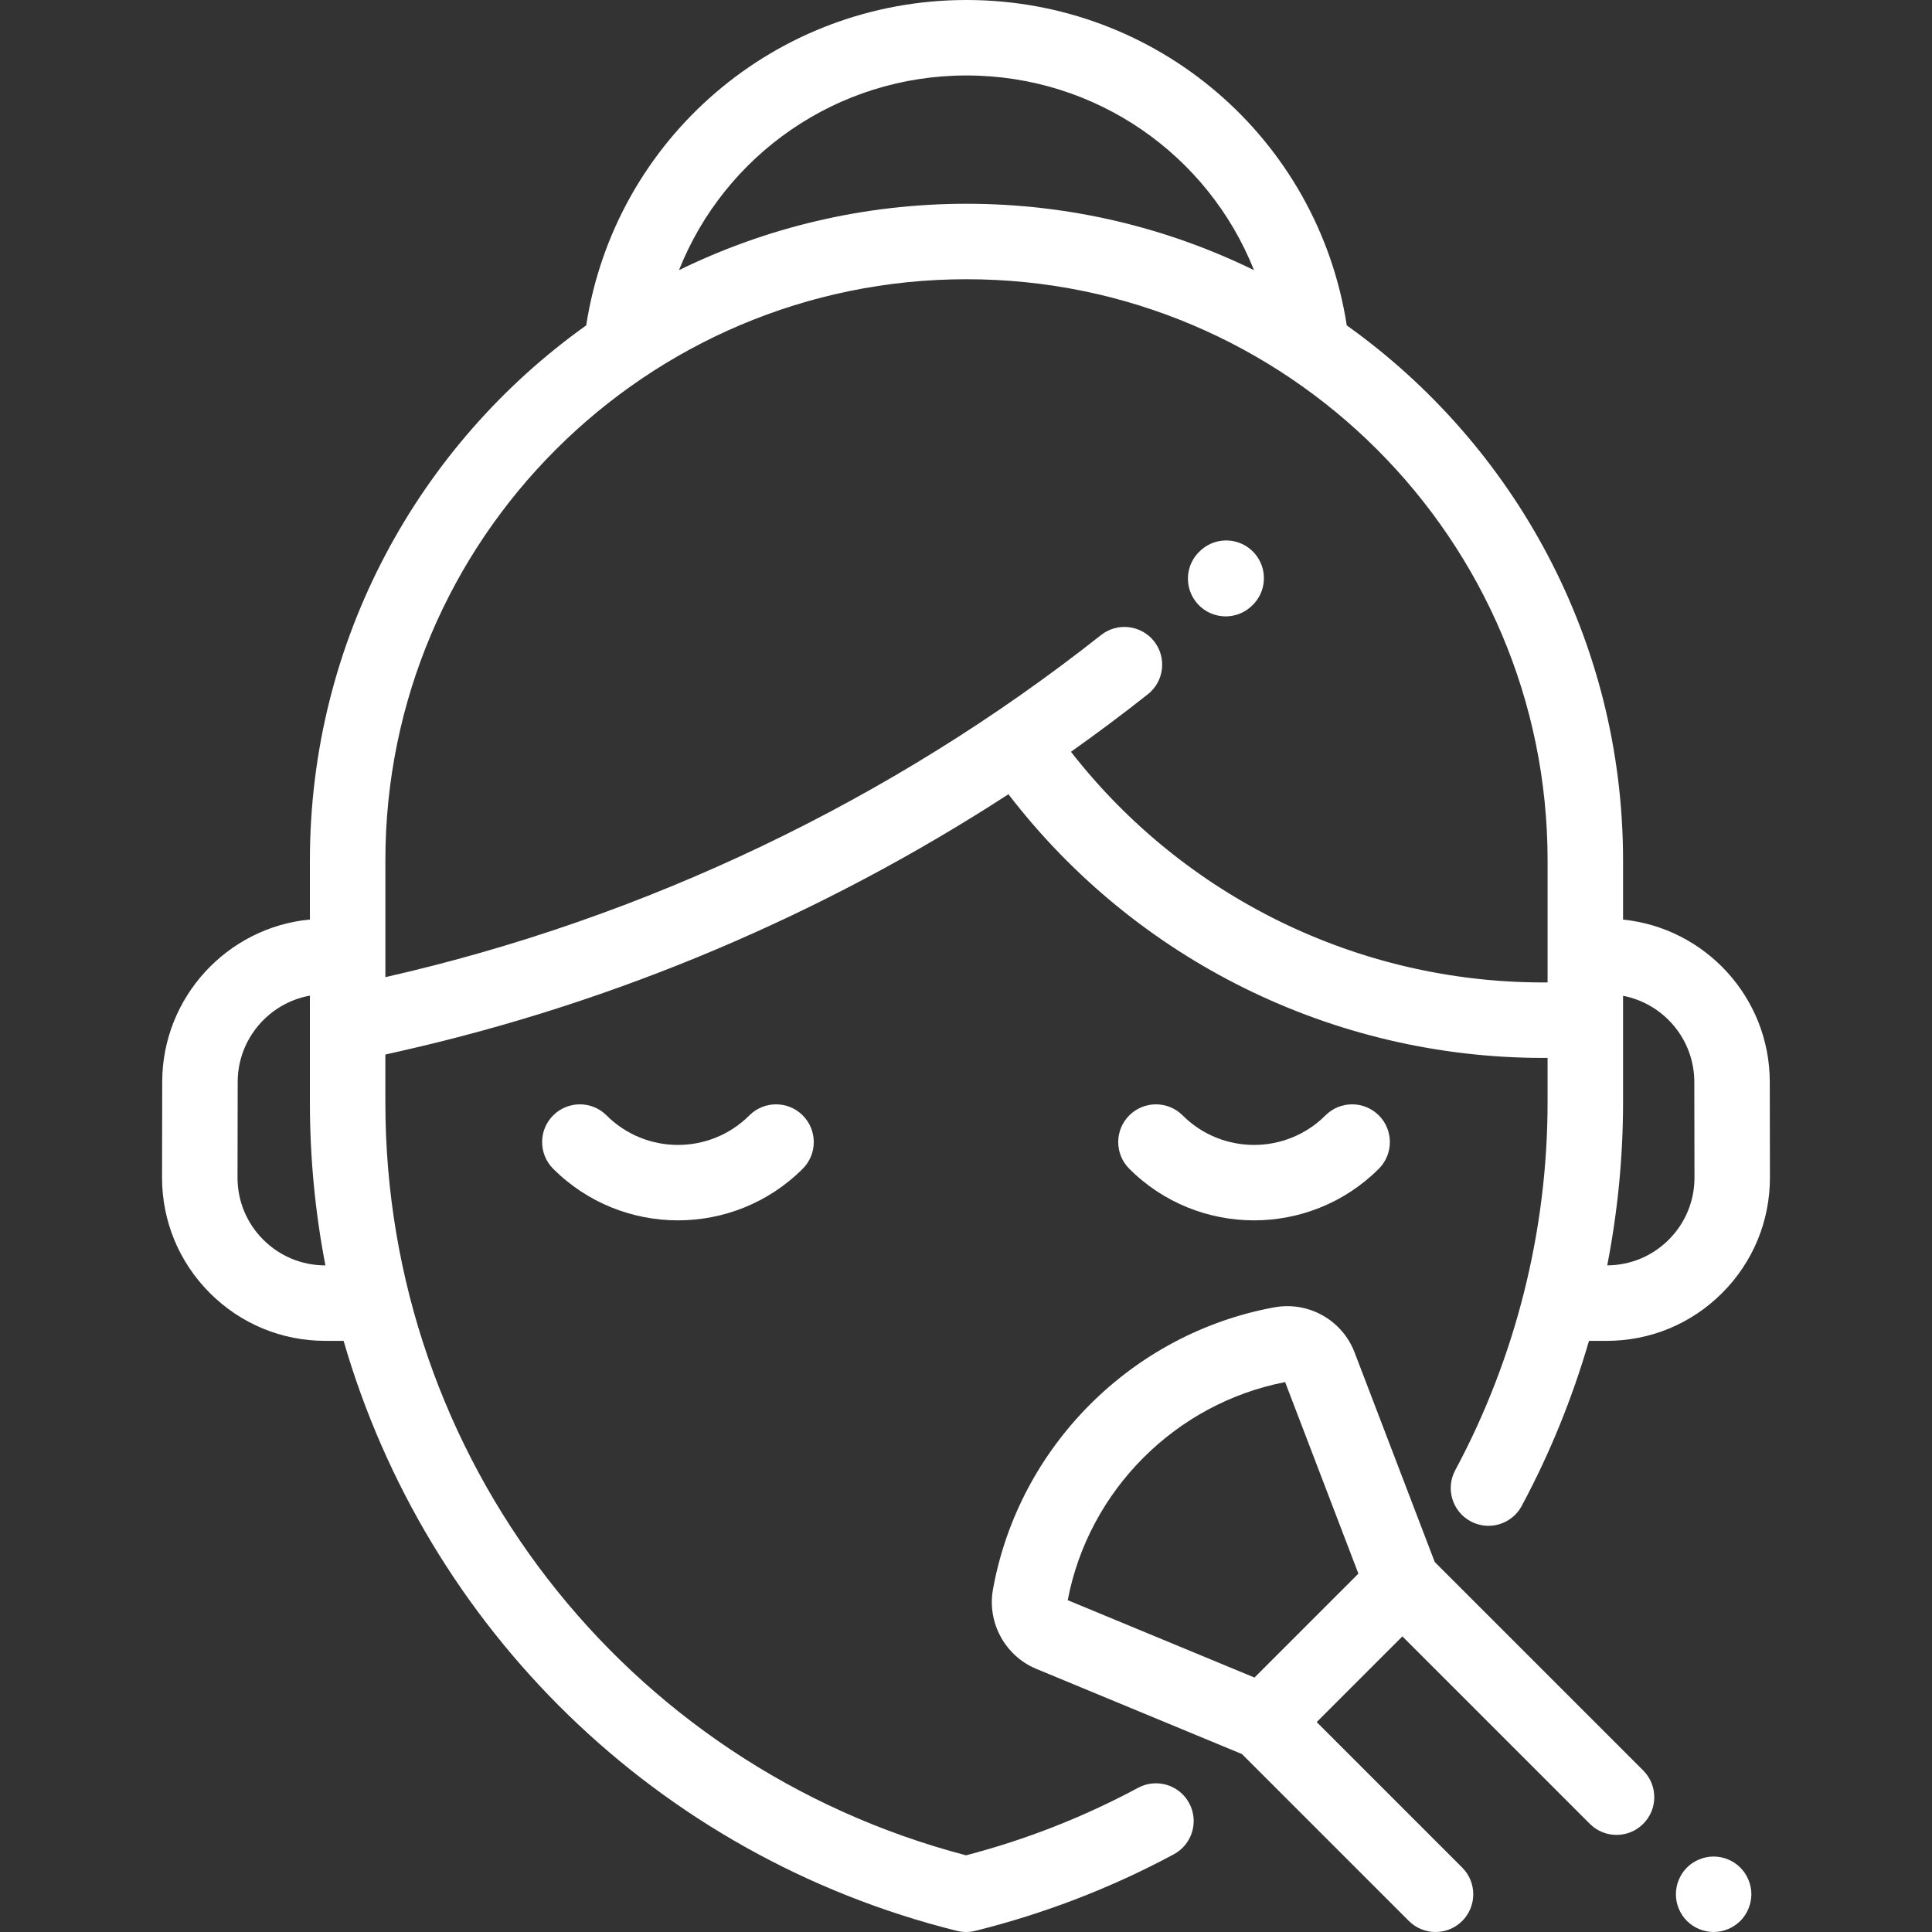
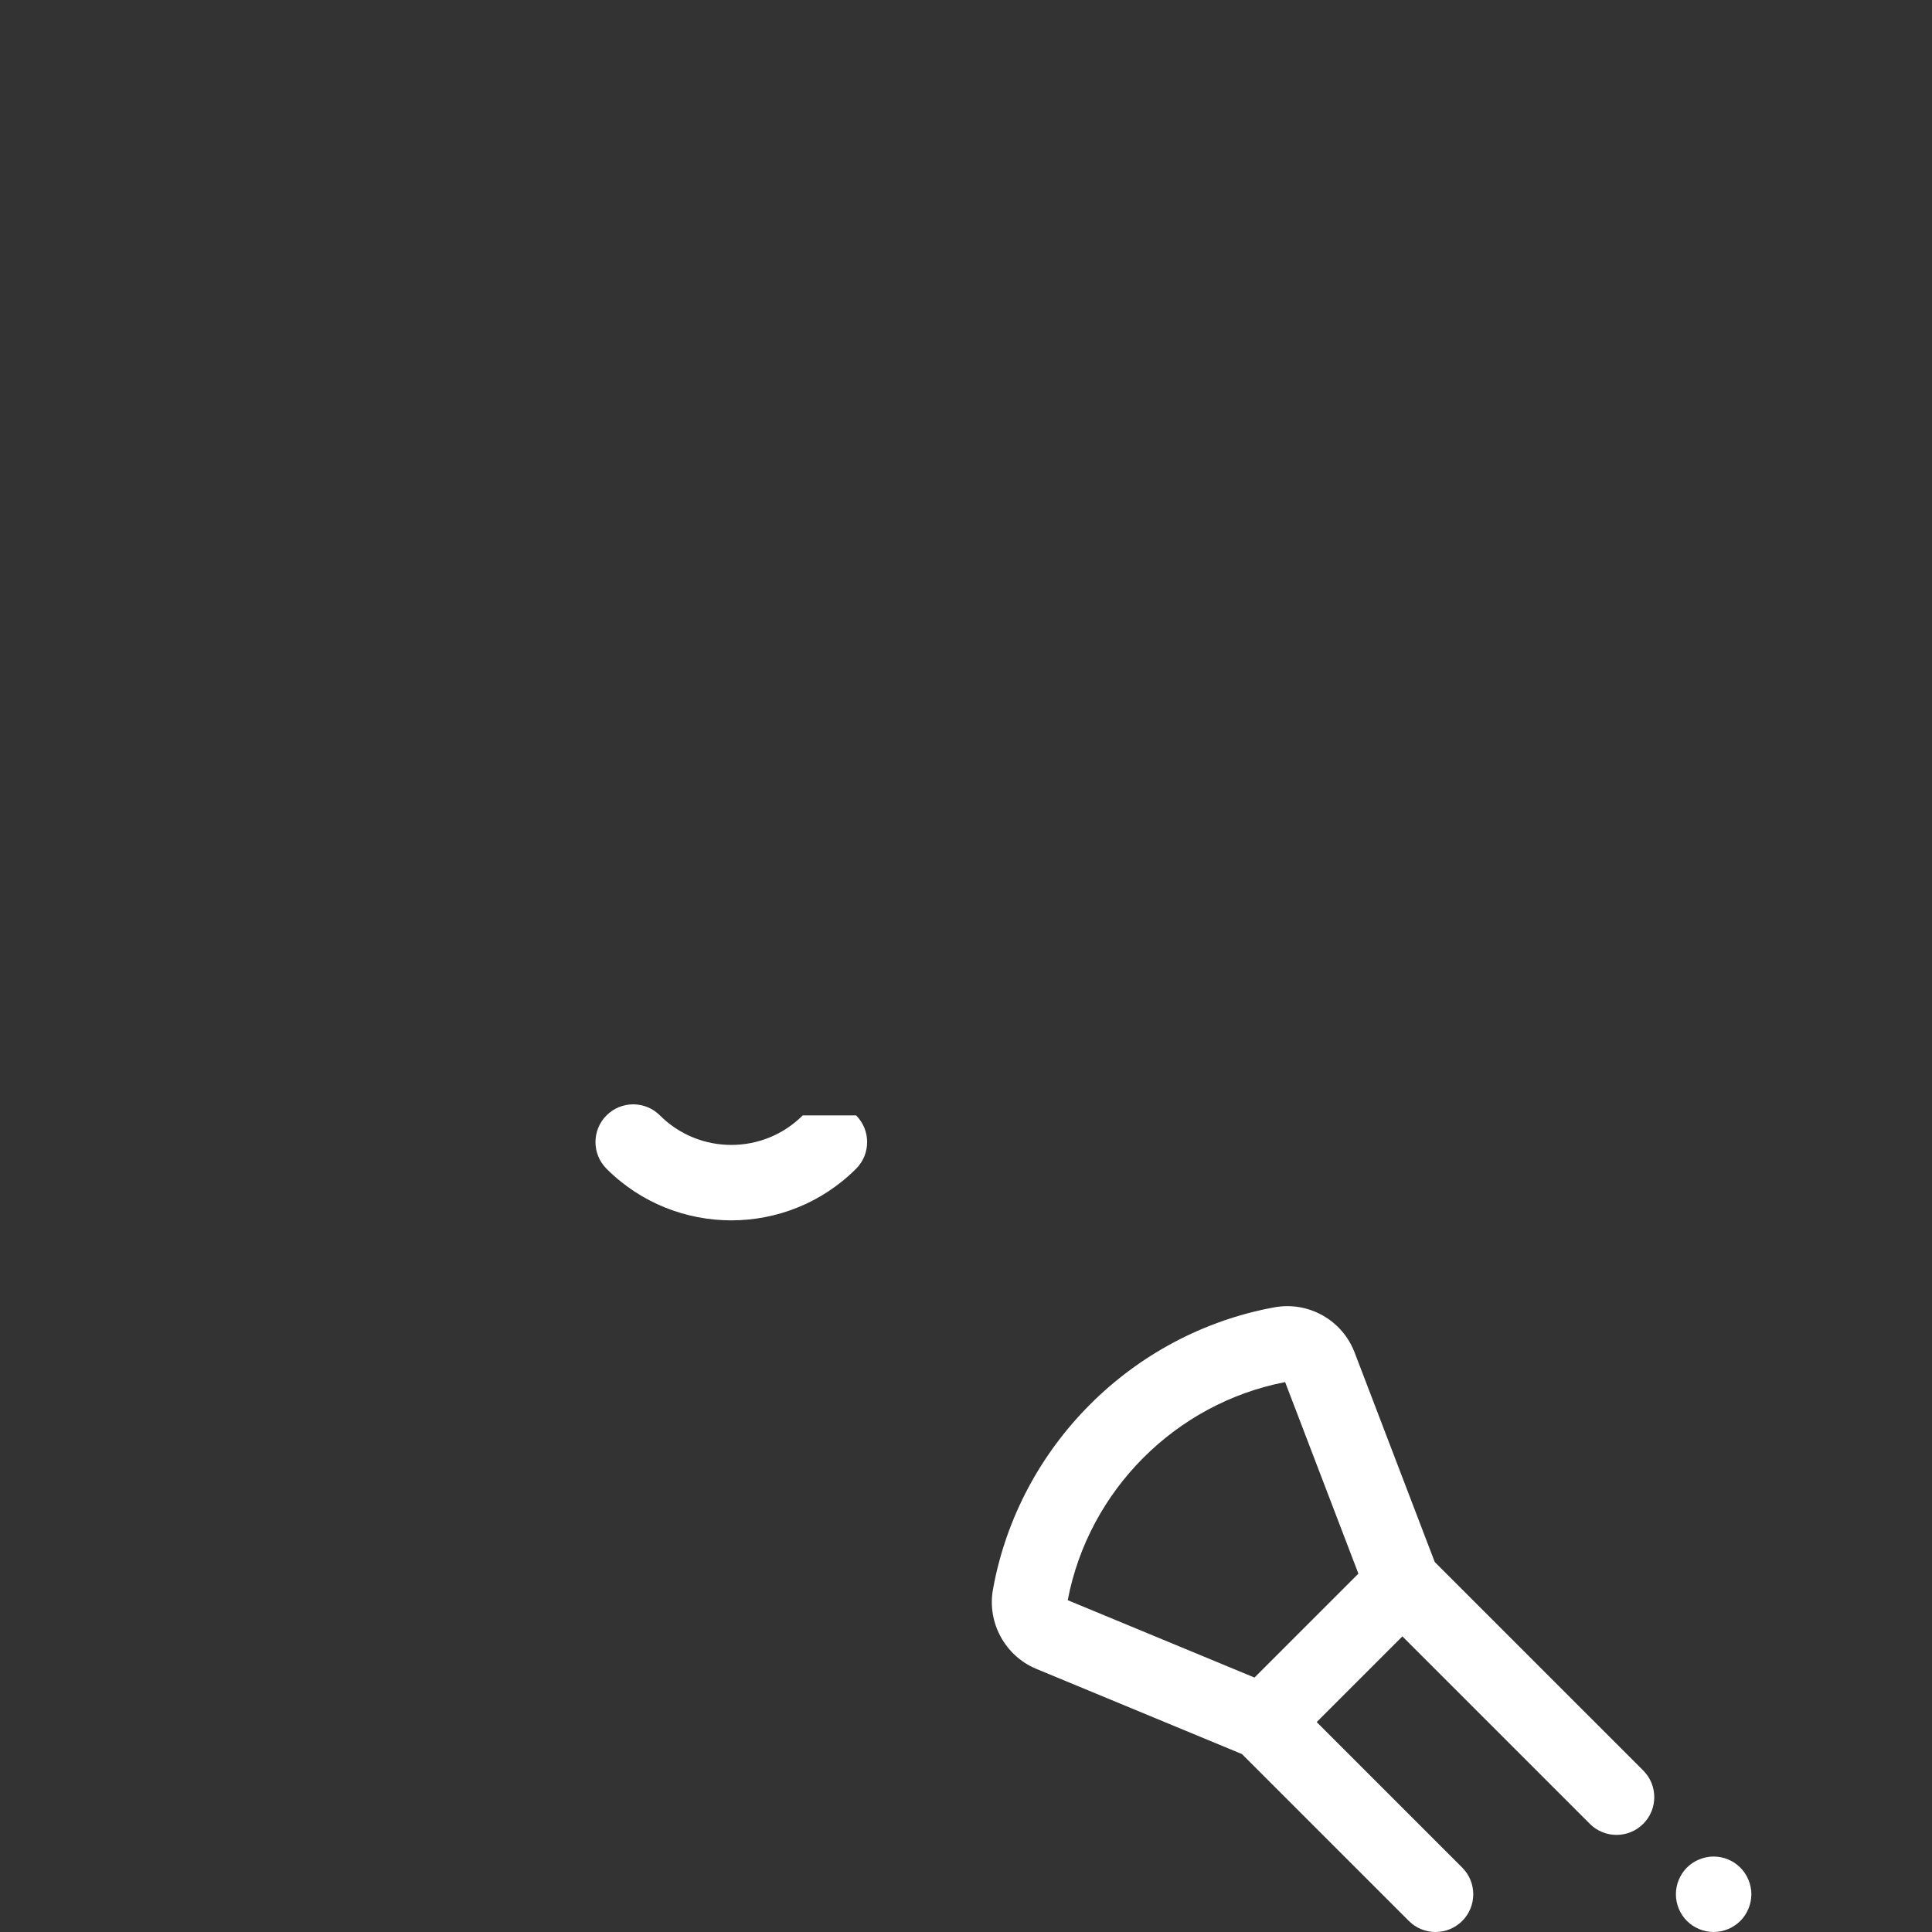
<svg xmlns="http://www.w3.org/2000/svg" width="512.002" height="512.002">
  <rect width="100%" height="100%" fill="#333333" stroke="none" />
  <g>
    <title>background</title>
    <rect fill="none" id="canvas_background" height="602" width="802" y="-1" x="-1" />
  </g>
  <g>
    <title>Layer 1</title>
    <g id="svg_1">
      <g id="svg_2">
-         <path fill="#ffffff" id="svg_3" d="m212.731,295.59c-3.905,-3.904 -10.235,-3.904 -14.141,0c-10.436,10.438 -27.415,10.436 -37.851,0c-3.906,-3.904 -10.236,-3.904 -14.143,0c-3.905,3.905 -3.905,10.237 0,14.143c9.117,9.116 21.093,13.675 33.068,13.675c11.975,0 23.95,-4.559 33.067,-13.675c3.906,-3.905 3.906,-10.237 0,-14.143z" />
+         <path fill="#ffffff" id="svg_3" d="m212.731,295.59c-10.436,10.438 -27.415,10.436 -37.851,0c-3.906,-3.904 -10.236,-3.904 -14.143,0c-3.905,3.905 -3.905,10.237 0,14.143c9.117,9.116 21.093,13.675 33.068,13.675c11.975,0 23.95,-4.559 33.067,-13.675c3.906,-3.905 3.906,-10.237 0,-14.143z" />
      </g>
    </g>
    <g id="svg_4">
      <g id="svg_5">
-         <path fill="#ffffff" id="svg_6" d="m365.404,295.59c-3.905,-3.904 -10.235,-3.904 -14.141,0c-10.435,10.435 -27.414,10.437 -37.851,0c-3.906,-3.904 -10.236,-3.904 -14.143,0c-3.905,3.905 -3.905,10.237 0,14.143c9.117,9.116 21.093,13.675 33.067,13.675c11.976,0 23.951,-4.559 33.068,-13.675c3.906,-3.905 3.906,-10.237 0,-14.143z" />
-       </g>
+         </g>
    </g>
    <g id="svg_7">
      <g id="svg_8">
-         <path fill="#ffffff" id="svg_9" d="m469.011,286.667c-0.04,-22.334 -17.115,-40.762 -38.883,-42.966l0,-15.701c0,-58.413 -28.934,-110.194 -73.221,-141.768c-7.649,-49.472 -50.194,-86.232 -100.778,-86.232c-50.583,0 -93.129,36.76 -100.78,86.232c-44.287,31.574 -73.22,83.355 -73.22,141.768l0,15.681c-21.888,2.086 -39.096,20.565 -39.137,42.985l-0.046,25.33c-0.021,11.571 4.47,22.455 12.645,30.645c8.176,8.189 19.051,12.7 30.622,12.7l4.845,0c21.966,75.896 82.733,136.462 162.536,156.362c0.795,0.198 1.607,0.297 2.42,0.297c0.81,0 1.62,-0.099 2.411,-0.295l0.167,-0.042c18.297,-4.557 35.956,-11.372 52.486,-20.259c4.864,-2.614 6.688,-8.678 4.072,-13.543c-2.614,-4.864 -8.675,-6.687 -13.543,-4.072c-14.385,7.733 -29.713,13.747 -45.589,17.891c-90.734,-23.777 -153.89,-105.436 -153.89,-199.45l0,-12.766l4.316,-0.977c56.932,-12.885 111.762,-36.149 160.805,-68.006c33.711,43.927 85.976,69.88 141.729,69.88l1.15,0l0,11.812c0,33.929 -8.462,67.626 -24.472,97.451c-2.612,4.866 -0.785,10.929 4.081,13.54c1.505,0.809 3.124,1.191 4.721,1.191c3.565,0 7.016,-1.911 8.819,-5.272c7.469,-13.914 13.424,-28.6 17.822,-43.741l4.691,0c11.571,0 22.446,-4.511 30.622,-12.7c8.175,-8.189 12.665,-19.073 12.645,-30.646l-0.046,-25.329zm-382.798,48.674l0,0c-6.223,0 -12.07,-2.426 -16.467,-6.829c-4.396,-4.404 -6.812,-10.257 -6.8,-16.479l0.046,-25.329c0.021,-11.397 8.292,-20.895 19.137,-22.85l0,28.376c0,14.694 1.408,29.112 4.107,43.111l-0.023,0zm169.916,-315.341c34.348,0 64.073,21.084 76.189,51.592c-23.024,-11.26 -48.879,-17.592 -76.189,-17.592s-53.166,6.332 -76.189,17.593c12.116,-30.509 41.841,-51.593 76.189,-51.593zm154,236l0,4.36l-1.15,0c-49.121,0 -95.2,-22.677 -125.158,-61.127c6.923,-4.909 13.722,-9.987 20.372,-15.245c4.332,-3.426 5.067,-9.715 1.643,-14.047c-3.426,-4.331 -9.715,-5.066 -14.047,-1.643c-55.309,43.731 -120.89,75.079 -189.659,90.659l0,-2.957l0,-28c-0.001,-84.916 69.083,-154 153.999,-154s154,69.084 154,154l0,28zm32.129,72.511c-4.362,4.369 -10.152,6.788 -16.32,6.825c2.762,-14.194 4.191,-28.659 4.191,-43.165l0,-28.273c10.72,2.057 18.862,11.497 18.883,22.805l0.046,25.328c0.012,6.224 -2.403,12.076 -6.8,16.48z" />
-       </g>
+         </g>
    </g>
    <g id="svg_10">
      <g id="svg_11">
-         <path fill="#ffffff" id="svg_12" d="m332.411,146.561c-3.68,-4.118 -10.002,-4.475 -14.12,-0.794l-0.138,0.123c-4.118,3.681 -4.474,10.002 -0.794,14.12c1.976,2.211 4.712,3.337 7.461,3.337c2.371,0 4.752,-0.839 6.659,-2.543l0.138,-0.123c4.118,-3.681 4.474,-10.002 0.794,-14.12z" />
-       </g>
+         </g>
    </g>
    <g id="svg_13">
      <g id="svg_14">
        <path fill="#ffffff" id="svg_15" d="m435.471,469.198l-55.246,-55.244l-21.245,-55.543c-3.281,-8.575 -12.211,-13.605 -21.251,-11.953c-37.702,6.885 -67.658,36.841 -74.536,74.512l-0.043,0.235c-1.604,8.783 3.219,17.64 11.469,21.057l54.514,22.583l44.228,44.228c1.953,1.952 4.512,2.929 7.071,2.929s5.118,-0.977 7.071,-2.929c3.905,-3.905 3.905,-10.237 0,-14.143l-38.562,-38.562l22.707,-22.707l49.68,49.68c3.906,3.904 10.236,3.904 14.143,0c3.905,-3.905 3.905,-10.237 0,-14.143zm-103.019,-24.627l-49.493,-20.503c5.533,-29.071 28.574,-52.174 57.615,-57.796l19.416,50.761l-27.538,27.538z" />
      </g>
    </g>
    <g id="svg_16">
      <g id="svg_17">
        <path fill="#ffffff" id="svg_18" d="m461.202,494.93c-1.86,-1.861 -4.44,-2.93 -7.07,-2.93s-5.21,1.069 -7.08,2.93c-1.86,1.86 -2.92,4.44 -2.92,7.07s1.06,5.21 2.92,7.069c1.87,1.86 4.45,2.931 7.08,2.931c2.63,0 5.21,-1.07 7.07,-2.931c1.859,-1.859 2.93,-4.439 2.93,-7.069s-1.07,-5.21 -2.93,-7.07z" />
      </g>
    </g>
    <g id="svg_19" />
    <g id="svg_20" />
    <g id="svg_21" />
    <g id="svg_22" />
    <g id="svg_23" />
    <g id="svg_24" />
    <g id="svg_25" />
    <g id="svg_26" />
    <g id="svg_27" />
    <g id="svg_28" />
    <g id="svg_29" />
    <g id="svg_30" />
    <g id="svg_31" />
    <g id="svg_32" />
    <g id="svg_33" />
  </g>
</svg>